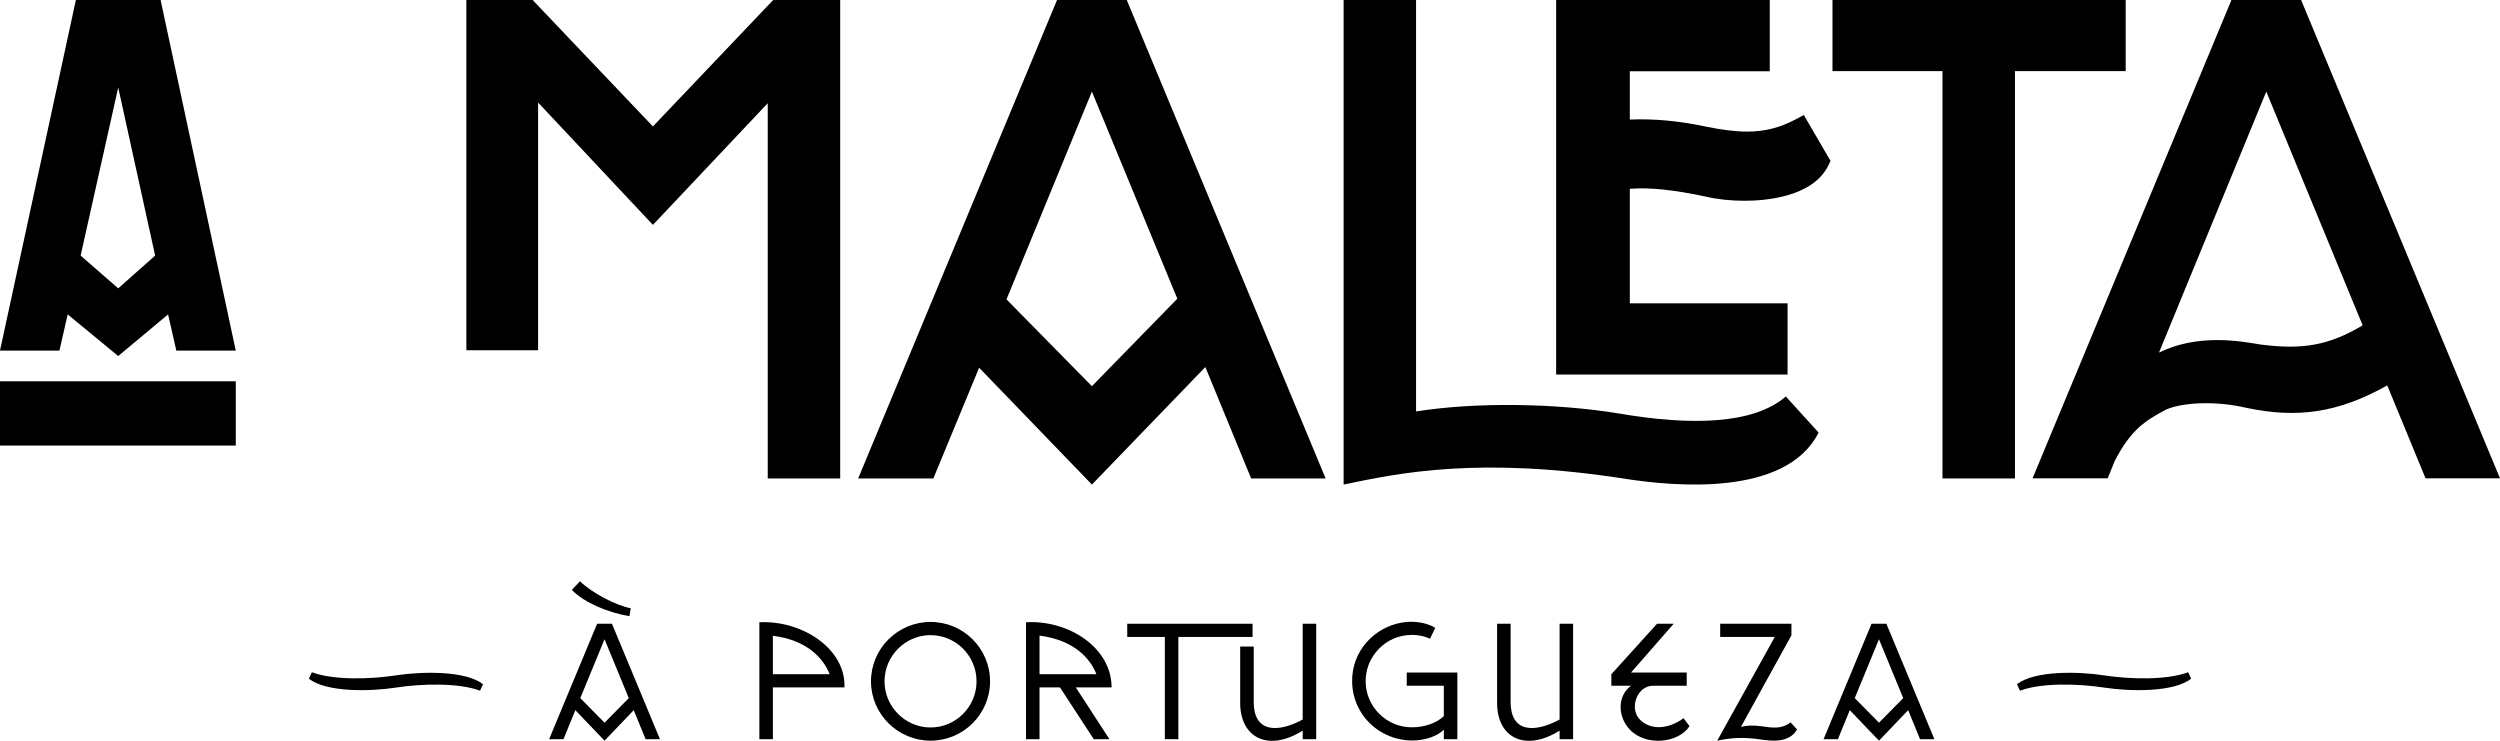
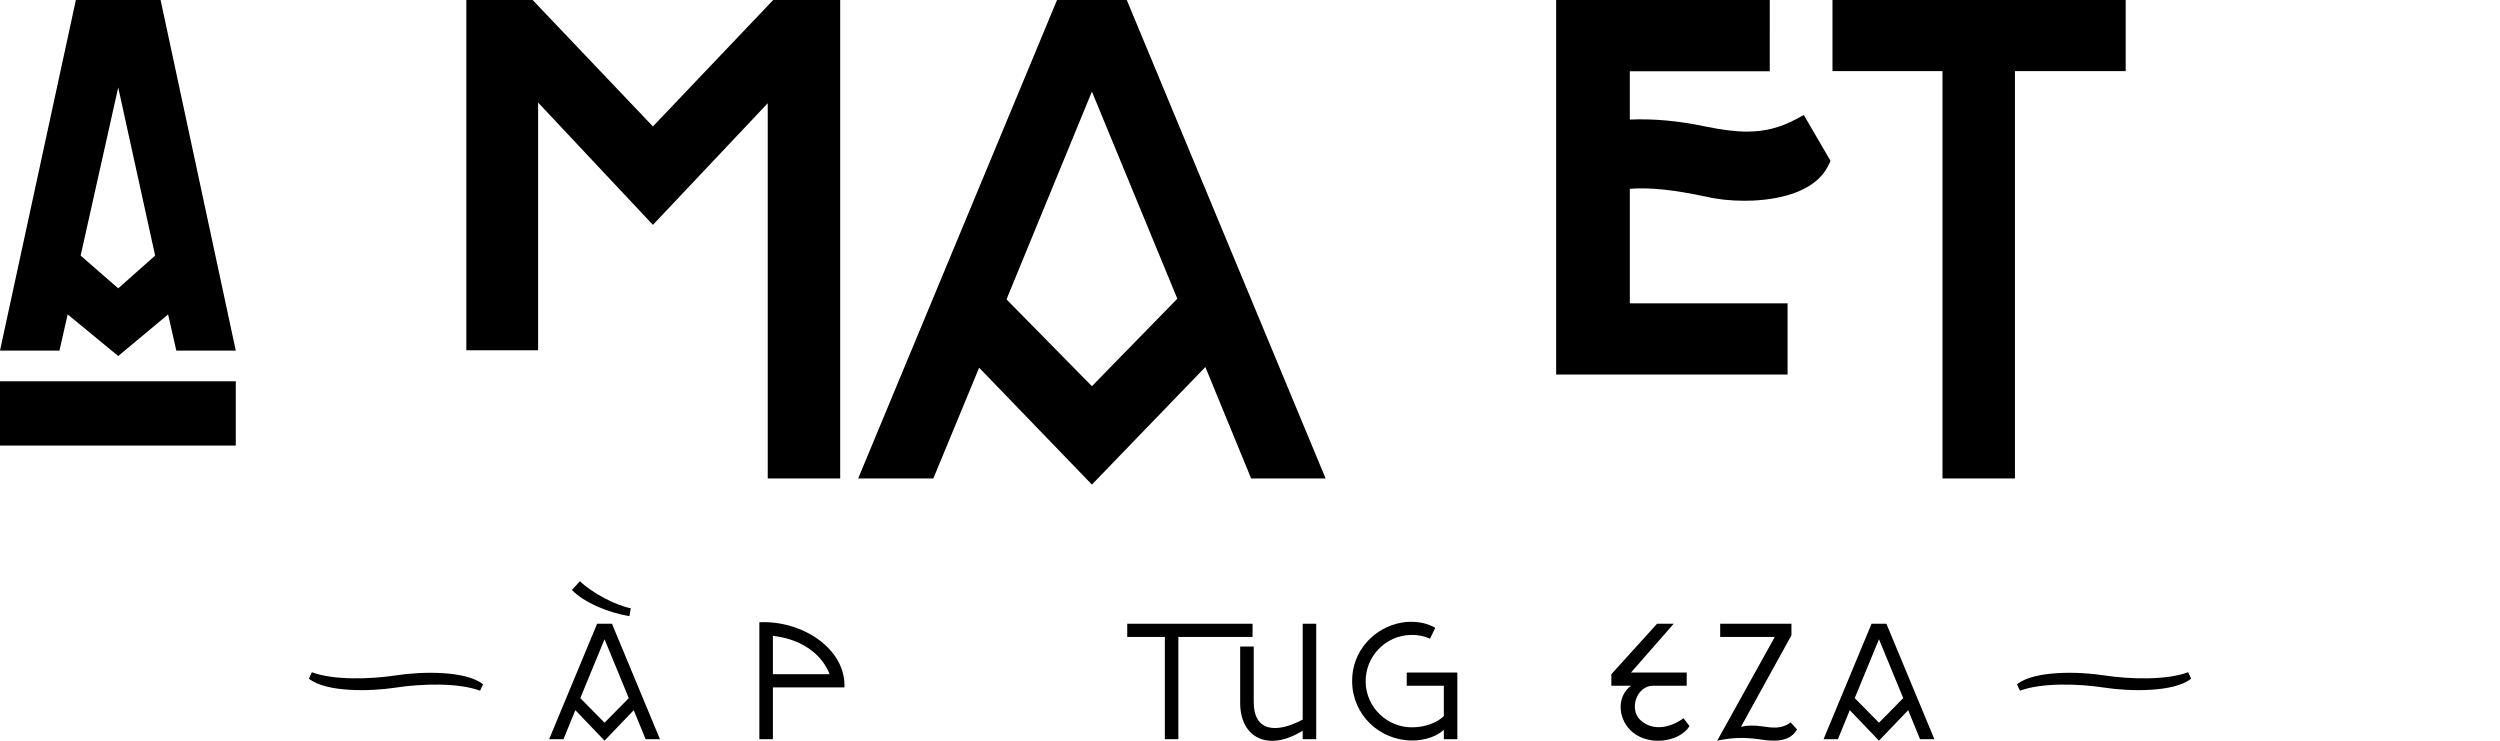
<svg xmlns="http://www.w3.org/2000/svg" version="1.1" id="Layer_1" x="0px" y="0px" width="468.894px" height="138.945px" viewBox="0 0 468.894 138.945" enable-background="new 0 0 468.894 138.945" xml:space="preserve">
  <g>
    <polygon points="143.995,19.36 122.458,42.176 100.927,19.235 100.927,65.7 87.468,65.7 87.468,0 99.898,0 122.458,23.714    145.018,0 157.584,0 157.584,89.737 143.995,89.737  " />
    <path d="M234.662,89.739l-8.59-20.898l-21.276,22.043l-21.151-21.916l-8.59,20.771h-14.099L198.256,0h13.078l37.296,89.739H234.662   z M220.816,56.024l-16.021-38.845l-16.02,38.97l16.02,16.283L220.816,56.024z" />
-     <path d="M341.097,81.135c-6.158,12.191-27.428,10-35.893,8.729c-27.689-4.365-42.813-1.15-53.197,1.02V0h13.588v77.17   c11.283-1.795,26.281-1.545,38.074,0.387c13.465,2.307,25.248,2.057,31.27-3.203L341.097,81.135z" />
    <path d="M338.322,21.573l-1.463,0.782c-3.025,1.607-5.865,2.328-9.174,2.328c-2.16,0-4.664-0.303-7.891-0.971   c-4.979-1.055-9.736-1.482-14.109-1.284v-9.06h26.248V0h-40.066v70.241h43.406V56.893h-29.588V35.412   c3.705-0.292,8.275,0.188,14.309,1.473c2.004,0.49,4.635,0.771,7.223,0.771c3.758,0,12.816-0.646,15.717-6.658l0.398-0.814   L338.322,21.573z" />
    <polygon points="377.919,13.338 377.919,89.739 364.33,89.739 364.33,13.338 343.697,13.338 343.697,0 398.689,0 398.689,13.338     " />
-     <path d="M454.929,89.715l-7.182-17.43c-9.352,5.26-17.053,6.16-26.279,4.238c-6.012-1.418-12.045-1.023-15.123,0.252   c-3.852,2.045-6.67,3.715-9.738,9.748l-1.295,3.191h-14.09L418.525,0h13.066l37.303,89.715H454.929z M443.134,61.016   l-18.076-43.837l-20.123,48.949c7.307-3.58,15.135-2.17,18.975-1.521C431.716,65.627,436.726,64.856,443.134,61.016" />
    <path d="M11.152,65.752H0L14.231,0h15.89l14.1,65.752H33.068l-1.539-6.783l-9.357,7.807l-9.48-7.807L11.152,65.752z M22.172,16.406   l-7.049,31.532l7.049,6.145l6.926-6.145L22.172,16.406z" />
    <rect y="71.514" width="44.221" height="12.055" />
    <path d="M121.087,138.641l-2.226-5.445l-5.475,5.723l-5.474-5.723l-2.227,5.445h-2.691l9.001-21.652h2.783l9.001,21.652H121.087z    M107.262,110.649l1.516-1.639c2.258,2.227,6.836,4.578,9.526,5.072l-0.247,1.484C114.128,114.918,109.581,113.061,107.262,110.649    M117.933,130.938l-4.547-11.041l-4.547,11.041l4.547,4.609L117.933,130.938z" />
    <path d="M158.385,128.928h-13.424v9.711h-2.536v-21.928C150.375,116.309,158.664,121.629,158.385,128.928 M144.961,119.247v7.207   h10.64C154.457,123.454,151.302,120.02,144.961,119.247" />
-     <path d="M163.362,127.784c0-6.154,5.042-11.135,11.166-11.135c6.154,0,11.165,4.98,11.165,11.135s-5.011,11.135-11.165,11.135   C168.404,138.918,163.362,133.938,163.362,127.784 M183.157,127.784c0-4.764-3.866-8.66-8.629-8.66c-4.732,0-8.63,3.896-8.63,8.66   s3.898,8.66,8.63,8.66C179.291,136.444,183.157,132.547,183.157,127.784" />
-     <path d="M208.082,138.639h-2.938l-6.34-9.711h-3.835v9.711h-2.536v-21.928c7.95-0.465,16.053,4.732,16.053,12.217h-6.713   L208.082,138.639z M205.641,126.454c-1.176-3.031-4.299-6.434-10.671-7.238v7.238H205.641z" />
    <polygon points="218.475,119.463 211.422,119.463 211.422,116.989 234.93,116.989 234.93,119.463 221.01,119.463 221.01,138.639    218.475,138.639  " />
    <path d="M244.33,137.032c-6.434,4.053-11.724,1.361-11.724-5.195v-10.578h2.539v10.422c0,5.629,4.33,5.877,9.186,3.279v-17.969   h2.535v21.648h-2.535V137.032z" />
    <path d="M273.339,126.145v12.496h-2.537v-1.764c-1.299,1.236-3.557,2.01-5.908,2.01c-6.154,0-11.195-4.793-11.289-10.98   c-0.123-5.814,4.207-10.268,9.311-11.135c2.104-0.371,4.578-0.061,6.277,0.99l-0.988,2.043c-0.928-0.465-2.352-0.775-3.588-0.713   c-4.732,0.063-8.568,4.053-8.475,8.814c0.063,4.732,4.021,8.568,8.752,8.506c2.383,0,4.641-0.865,5.908-2.102v-5.691h-6.959v-2.475   H273.339z" />
-     <path d="M295.048,116.989v21.652h-2.535v-1.609c-6.434,4.051-11.723,1.361-11.723-5.197v-14.846h2.537v14.693   c0,5.629,4.33,5.875,9.186,3.277v-17.971H295.048z" />
    <path d="M305.904,128.62h-3.682v-2.166l8.568-9.465h3.123l-8.01,9.156h10.453v2.475h-6.371c-2.939,0-4.516,4.299-2.352,6.402   c1.887,1.824,5.012,1.918,8.135-0.311l1.113,1.486c-2.01,3.154-8.135,3.865-11.195,0.648   C303.458,134.526,303.244,130.598,305.904,128.62" />
    <path d="M337.048,136.815c-1.486,2.629-4.918,2.166-6.99,1.855c-3.186-0.463-5.475-0.277-7.98,0.248l10.795-19.455h-10.238v-2.475   h13.361v2.166l-9.465,17.166c1.113-0.279,2.412-0.309,3.93-0.094c2.041,0.311,3.742,0.525,5.381-0.742L337.048,136.815z" />
    <path d="M360.119,138.641l-2.227-5.445l-5.475,5.723l-5.475-5.723l-2.227,5.445h-2.691l9-21.652h2.783l9.002,21.652H360.119z    M356.964,130.938l-4.547-11.041l-4.547,11.041l4.547,4.609L356.964,130.938z" />
    <path d="M378.3,128.34c3.248-2.598,11.568-2.412,16.33-1.67c4.826,0.742,11.754,0.928,15.775-0.588l0.557,1.207   c-3.248,2.598-11.568,2.412-16.332,1.67c-4.824-0.742-11.752-0.928-15.773,0.588L378.3,128.34z" />
    <path d="M90.038,129.547c-4.021-1.516-10.948-1.33-15.773-0.588c-4.764,0.742-13.083,0.928-16.331-1.67l0.556-1.207   c4.021,1.516,10.949,1.33,15.775,0.588c4.762-0.742,13.083-0.928,16.331,1.67L90.038,129.547z" />
  </g>
</svg>